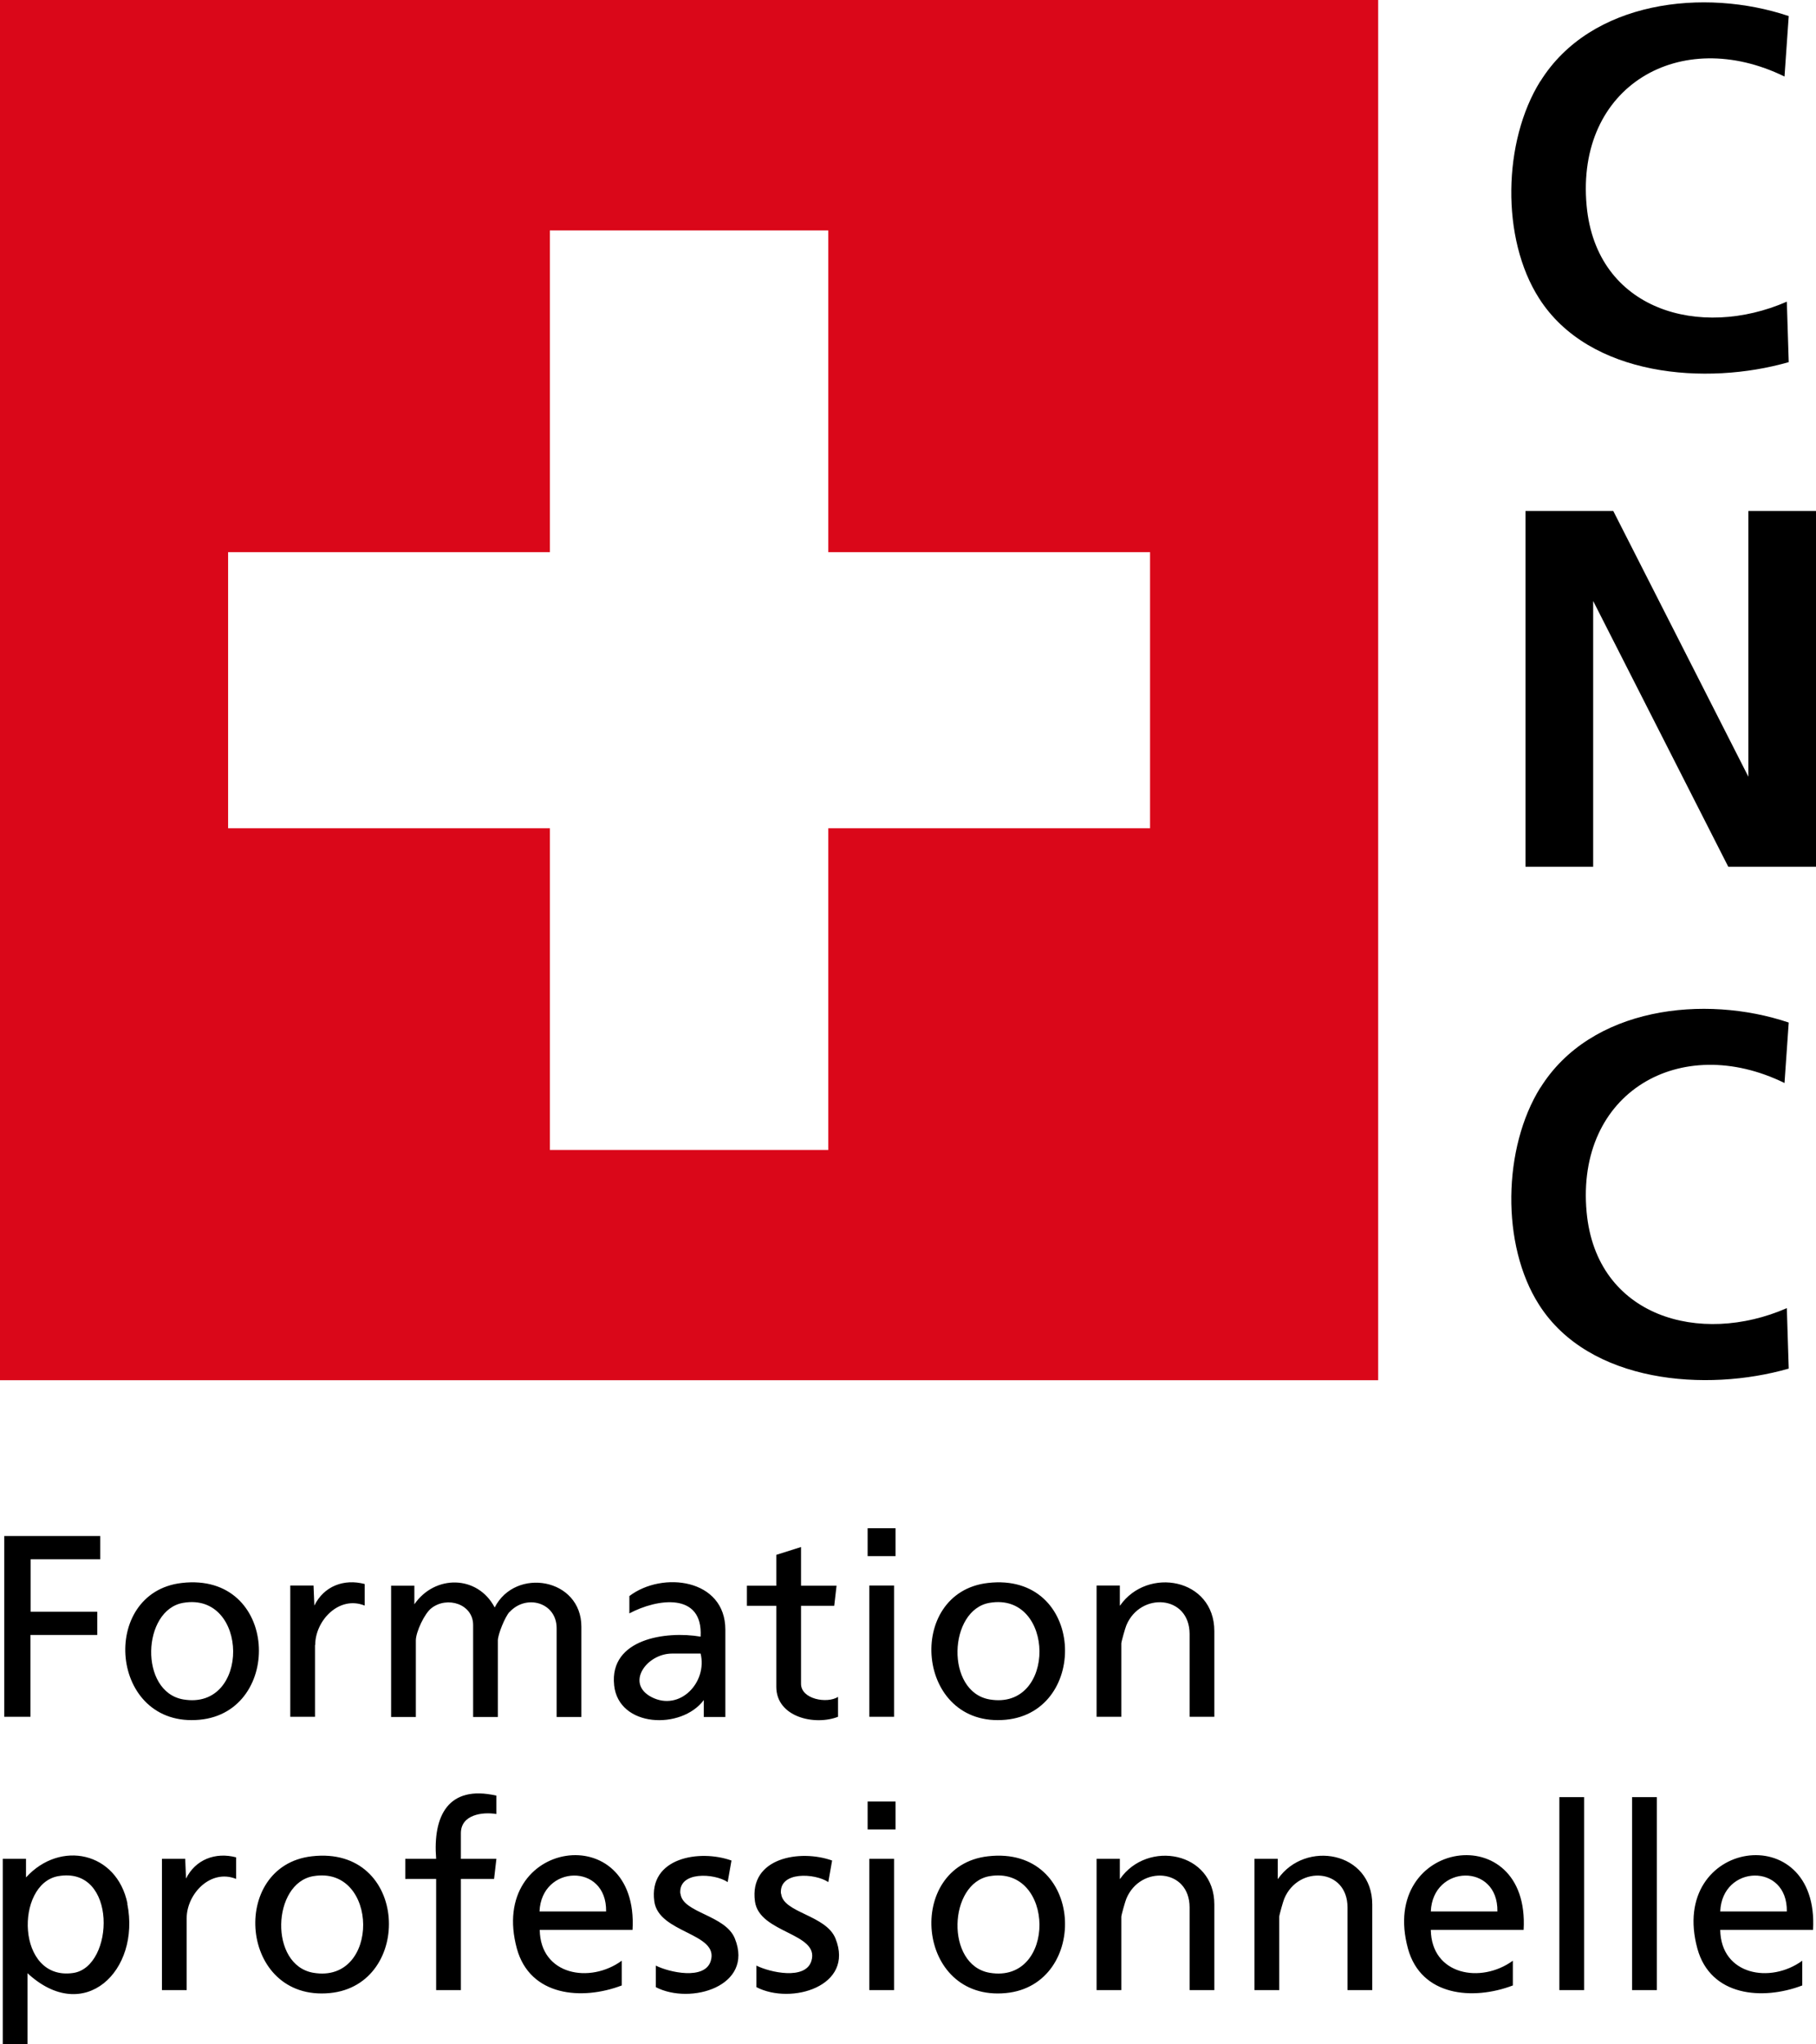
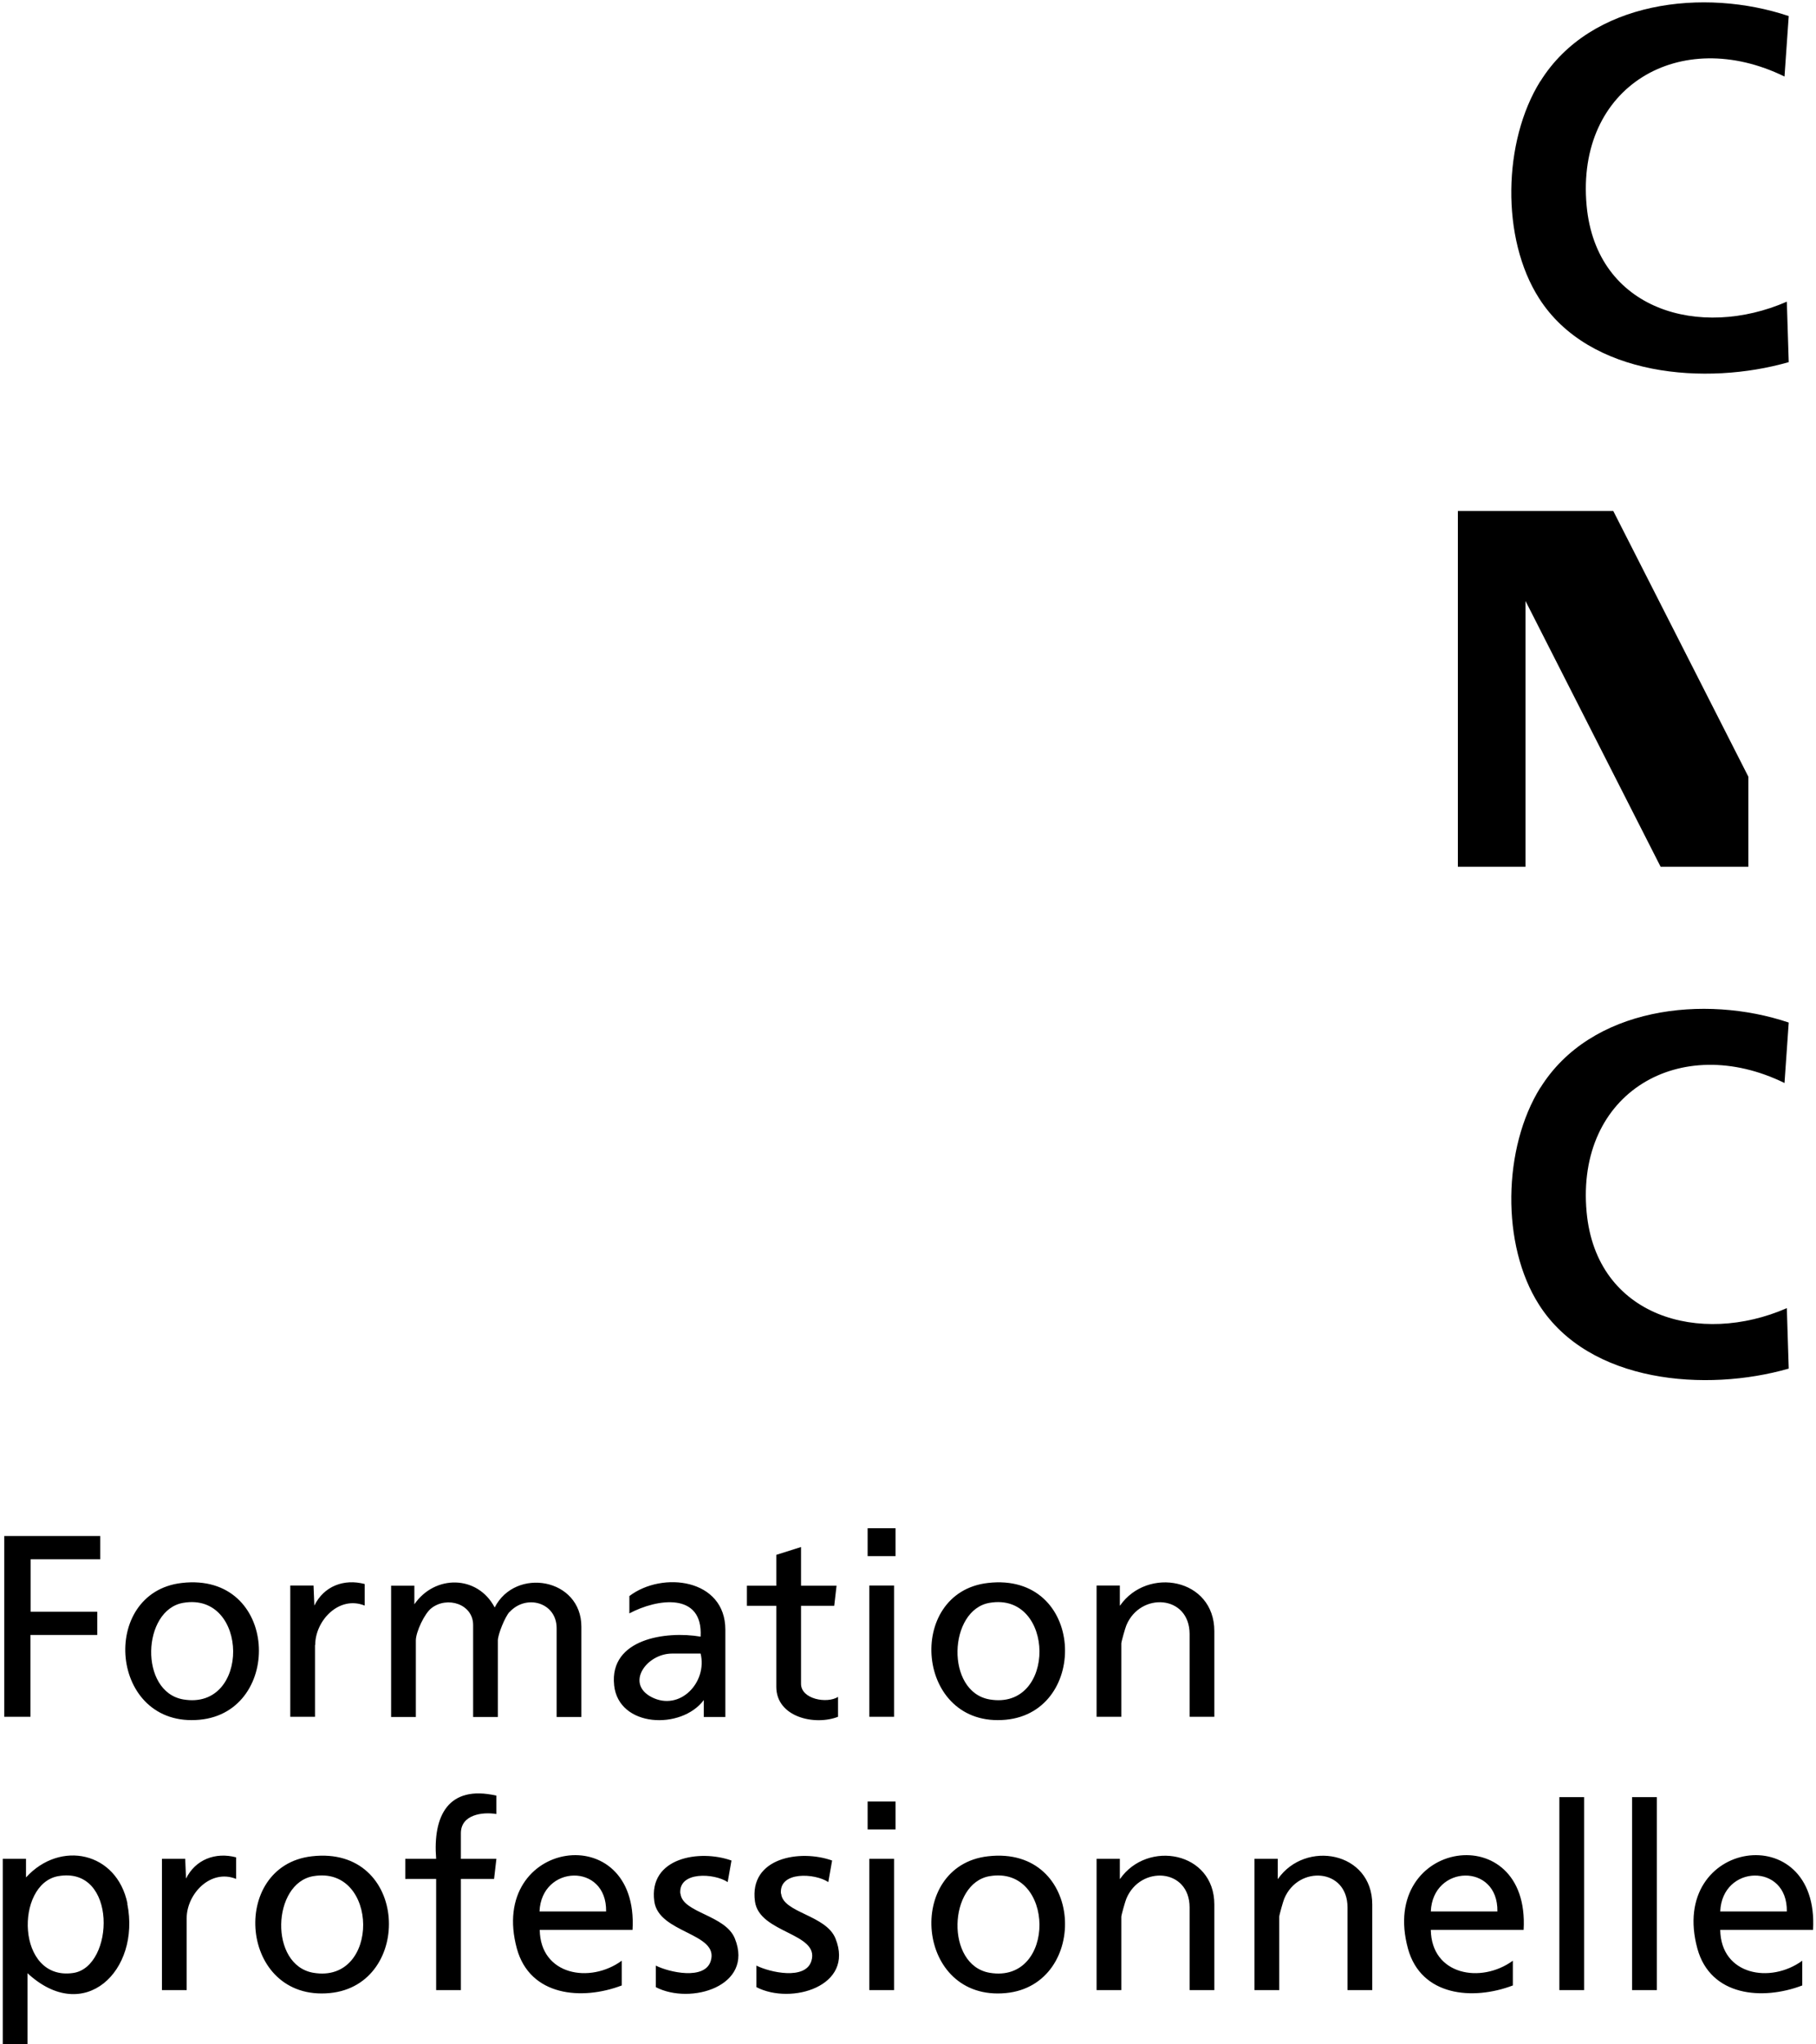
<svg xmlns="http://www.w3.org/2000/svg" viewBox="0 0 859 967">
-   <path d="m651.9 0v652.9h-651.9v-652.9zm-260.1 109h-131.7v152.2h-152.2v130.6h152.2v152.2h131.7v-152.2h152.2v-130.6h-152.2z" fill="#da0719" />
-   <path d="m763.1 241.7 63.9 125.7v-125.7h32v168.3h-41.5l-63.9-125.7v125.7h-32v-168.3zm-34.5-203.3c-17.7 28.4-18.7 74.4-.6 102.7 23.7 37.2 79.2 41.4 118.1 30.2l-.9-28.6c-40.9 17.9-90.1 4.3-94.7-45.4-5.2-56.7 44.4-85.2 93.6-61.1l2-28.6c-39.8-13.4-93.7-7.4-117.5 30.9zm0 476.1c-17.7 28.4-18.7 74.4-.6 102.7 23.7 37.2 79.2 41.4 118.1 30.2l-.9-28.6c-40.9 17.9-90.1 4.3-94.7-45.4-5.2-56.7 44.4-85.2 93.6-61.1l2-28.6c-39.8-13.4-93.7-7.4-117.5 30.9z" />
+   <path d="m763.1 241.7 63.9 125.7v-125.7v168.3h-41.5l-63.9-125.7v125.7h-32v-168.3zm-34.5-203.3c-17.7 28.4-18.7 74.4-.6 102.7 23.7 37.2 79.2 41.4 118.1 30.2l-.9-28.6c-40.9 17.9-90.1 4.3-94.7-45.4-5.2-56.7 44.4-85.2 93.6-61.1l2-28.6c-39.8-13.4-93.7-7.4-117.5 30.9zm0 476.1c-17.7 28.4-18.7 74.4-.6 102.7 23.7 37.2 79.2 41.4 118.1 30.2l-.9-28.6c-40.9 17.9-90.1 4.3-94.7-45.4-5.2-56.7 44.4-85.2 93.6-61.1l2-28.6c-39.8-13.4-93.7-7.4-117.5 30.9z" />
  <path d="m241 762.5c-2.1 2.3-5.5 10.6-5.5 13.5v36.2h-11.7v-43.5c0-9.9-12.2-13.8-19.7-8-3.3 2.5-7.4 11.3-7.4 15.3v36.2h-11.7v-62.1h11v8.8c9.7-14.1 29.9-13.9 38 1.5 9.8-19.2 41-13.9 41 9.1v42.7h-11.7v-42c0-12.2-14.4-16.3-22.3-7.6zm-180.8 138c6.4 31.8-20.4 57.7-47.2 32.9v33.6h-11.7v-87.7h11v8.8c16.2-17.8 43-12.1 48 12.4zm-32.7-13c-20.5 3.7-19.9 49.7 7.1 45.8 19.6-2.8 21.1-50.8-7.1-45.8zm263-90.4c-2.3-21.9 24.6-25.7 40.9-22.9 1.2-21.2-20.6-18-33.7-11v-8.2c15.6-11.9 45.4-8.2 45.4 15.9v41.3h-10.2v-8c-10.6 14.2-40.3 13-42.4-7zm17.7 5.7c13.4 6.9 26.5-7 23.2-20.6h-13.5c-12 0-22.2 14.1-9.7 20.6zm549.4 110.1h-43.9c.3 21.4 23.7 25.6 38.8 14.6v11.7c-18.9 7.2-43.4 5.1-49.6-17.4-14.1-51.7 57.8-62.4 54.7-8.9zm-12.4-8.7c.4-23.1-30.6-22.2-31.5 0zm-124.5 8.7h-43.9c.3 21.4 23.7 25.6 38.8 14.6v11.7c-18.9 7.2-43.4 5.1-49.6-17.4-14.1-51.7 57.8-62.4 54.7-8.9zm-12.4-8.7c.4-23.1-30.6-22.2-31.5 0zm-409.1 8.7h-43.9c.3 21.4 23.7 25.6 38.8 14.6v11.7c-18.9 7.2-43.4 5.1-49.6-17.4-14.1-51.7 57.8-62.4 54.7-8.9zm-12.5-8.7c.4-23.1-30.6-22.2-31.5 0zm-130.7 38.6c-42.8 4.1-47.8-60.2-8.5-64.7 45.9-5.3 48.2 60.9 8.5 64.7zm-7.8-55.3c-19.5 3.3-21 42.1 0 45.7 31.8 5.4 31.1-51 0-45.7zm-53.7-74c-42.8 4.1-47.8-60.2-8.5-64.7 45.9-5.3 48.2 60.9 8.5 64.7zm-7.8-55.3c-19.5 3.3-21 42.1 0 45.7 31.8 5.4 31.1-51 0-45.7zm389.1 184.6c-42.8 4.1-47.8-60.2-8.5-64.7 45.9-5.3 48.2 60.9 8.5 64.7zm-7.7-55.3c-19.5 3.3-21 42.1 0 45.7 31.8 5.4 31.1-51 0-45.7zm7.7-74c-42.8 4.1-47.8-60.2-8.5-64.7 45.9-5.3 48.2 60.9 8.5 64.7zm-7.7-55.3c-19.5 3.3-21 42.1 0 45.7 31.8 5.4 31.1-51 0-45.7zm-453.6 15.2h31.5v-11h-31.5v-24.8h32.9v-11h-45.4v85.5h12.4v-38.7zm515.2-13.9v-9.5h-11v62.1h11.7v-34.7c0-.8 1.9-7.5 2.4-8.6 6.6-15.8 29.9-14.4 29.9 4.2v39.1h11.7v-40.5c0-25-31.6-30.7-44.6-12.1zm0 129.3v-9.5h-11v62.1h11.7v-34.7c0-.8 1.9-7.5 2.4-8.6 6.6-15.8 29.9-14.4 29.9 4.2v39.1h11.7v-40.5c0-25-31.6-30.7-44.6-12.1zm74.7 0v-9.5h-11v62.1h11.7v-34.7c0-.8 1.9-7.5 2.4-8.6 6.6-15.8 29.9-14.4 29.9 4.2v39.1h11.7v-40.5c0-25-31.6-30.7-44.6-12.1zm-369.6-30.7v-8.7c-22.9-5.2-30.1 9.7-28.5 29.9h-14.6v9.5h14.6v52.6h11.7v-52.6h15.7l1.1-9.5h-16.8v-12.1c0-8.8 10.1-10.2 16.8-9.1zm132.4-60.2c0 14.4 18.2 18.5 29.2 14.2v-9.4c-5.2 3.3-17.5 1.1-17.5-6.2v-36.9h15.7l1.1-9.5h-16.8v-18.3l-11.7 3.7v14.6h-13.9v9.5h13.9v38.4zm-45.4 97.9c-1-10.8 16.2-9.7 22.4-5.5l1.8-10.2c-15.1-5.4-39.3-1.4-36.5 19.3 2 15.2 30.8 14.9 26.7 28.2-2.8 9.2-19.7 5.4-26 2.2v10.2c16.4 8.5 46.5-.4 37.4-23-4.5-11.2-24.8-12.1-25.7-21.2zm47.6 0c-1-10.8 16.2-9.7 22.4-5.5l1.8-10.2c-15.1-5.4-39.3-1.4-36.5 19.3 2 15.2 30.8 14.9 26.7 28.2-2.8 9.2-19.7 5.4-26 2.2v10.2c16.4 8.5 46.5-.4 37.4-23-4.5-11.2-24.8-12.1-25.7-21.2zm368.2 45.6h11.7v-91.3h-11.7zm34.4 0h11.7v-91.3h-11.7zm-684-52.6-.4-9.5h-11v62.1h11.7v-34c0-11.5 11.3-23.5 23.4-18.6v-10.2c-9.8-2.6-19.3 1-23.8 10.2zm61.1-110.7c0-11.5 11.3-23.5 23.4-18.6v-10.2c-9.8-2.6-19.3 1-23.8 10.2l-.4-9.5h-11v62.1h11.7v-34zm262.1-28.1v62.1h11.7v-62.1zm0 191.4h11.7v-62.1h-11.7zm-.8-76h13.2v-13.2h-13.2zm0-129.3h13.2v-13.2h-13.2z" />
</svg>